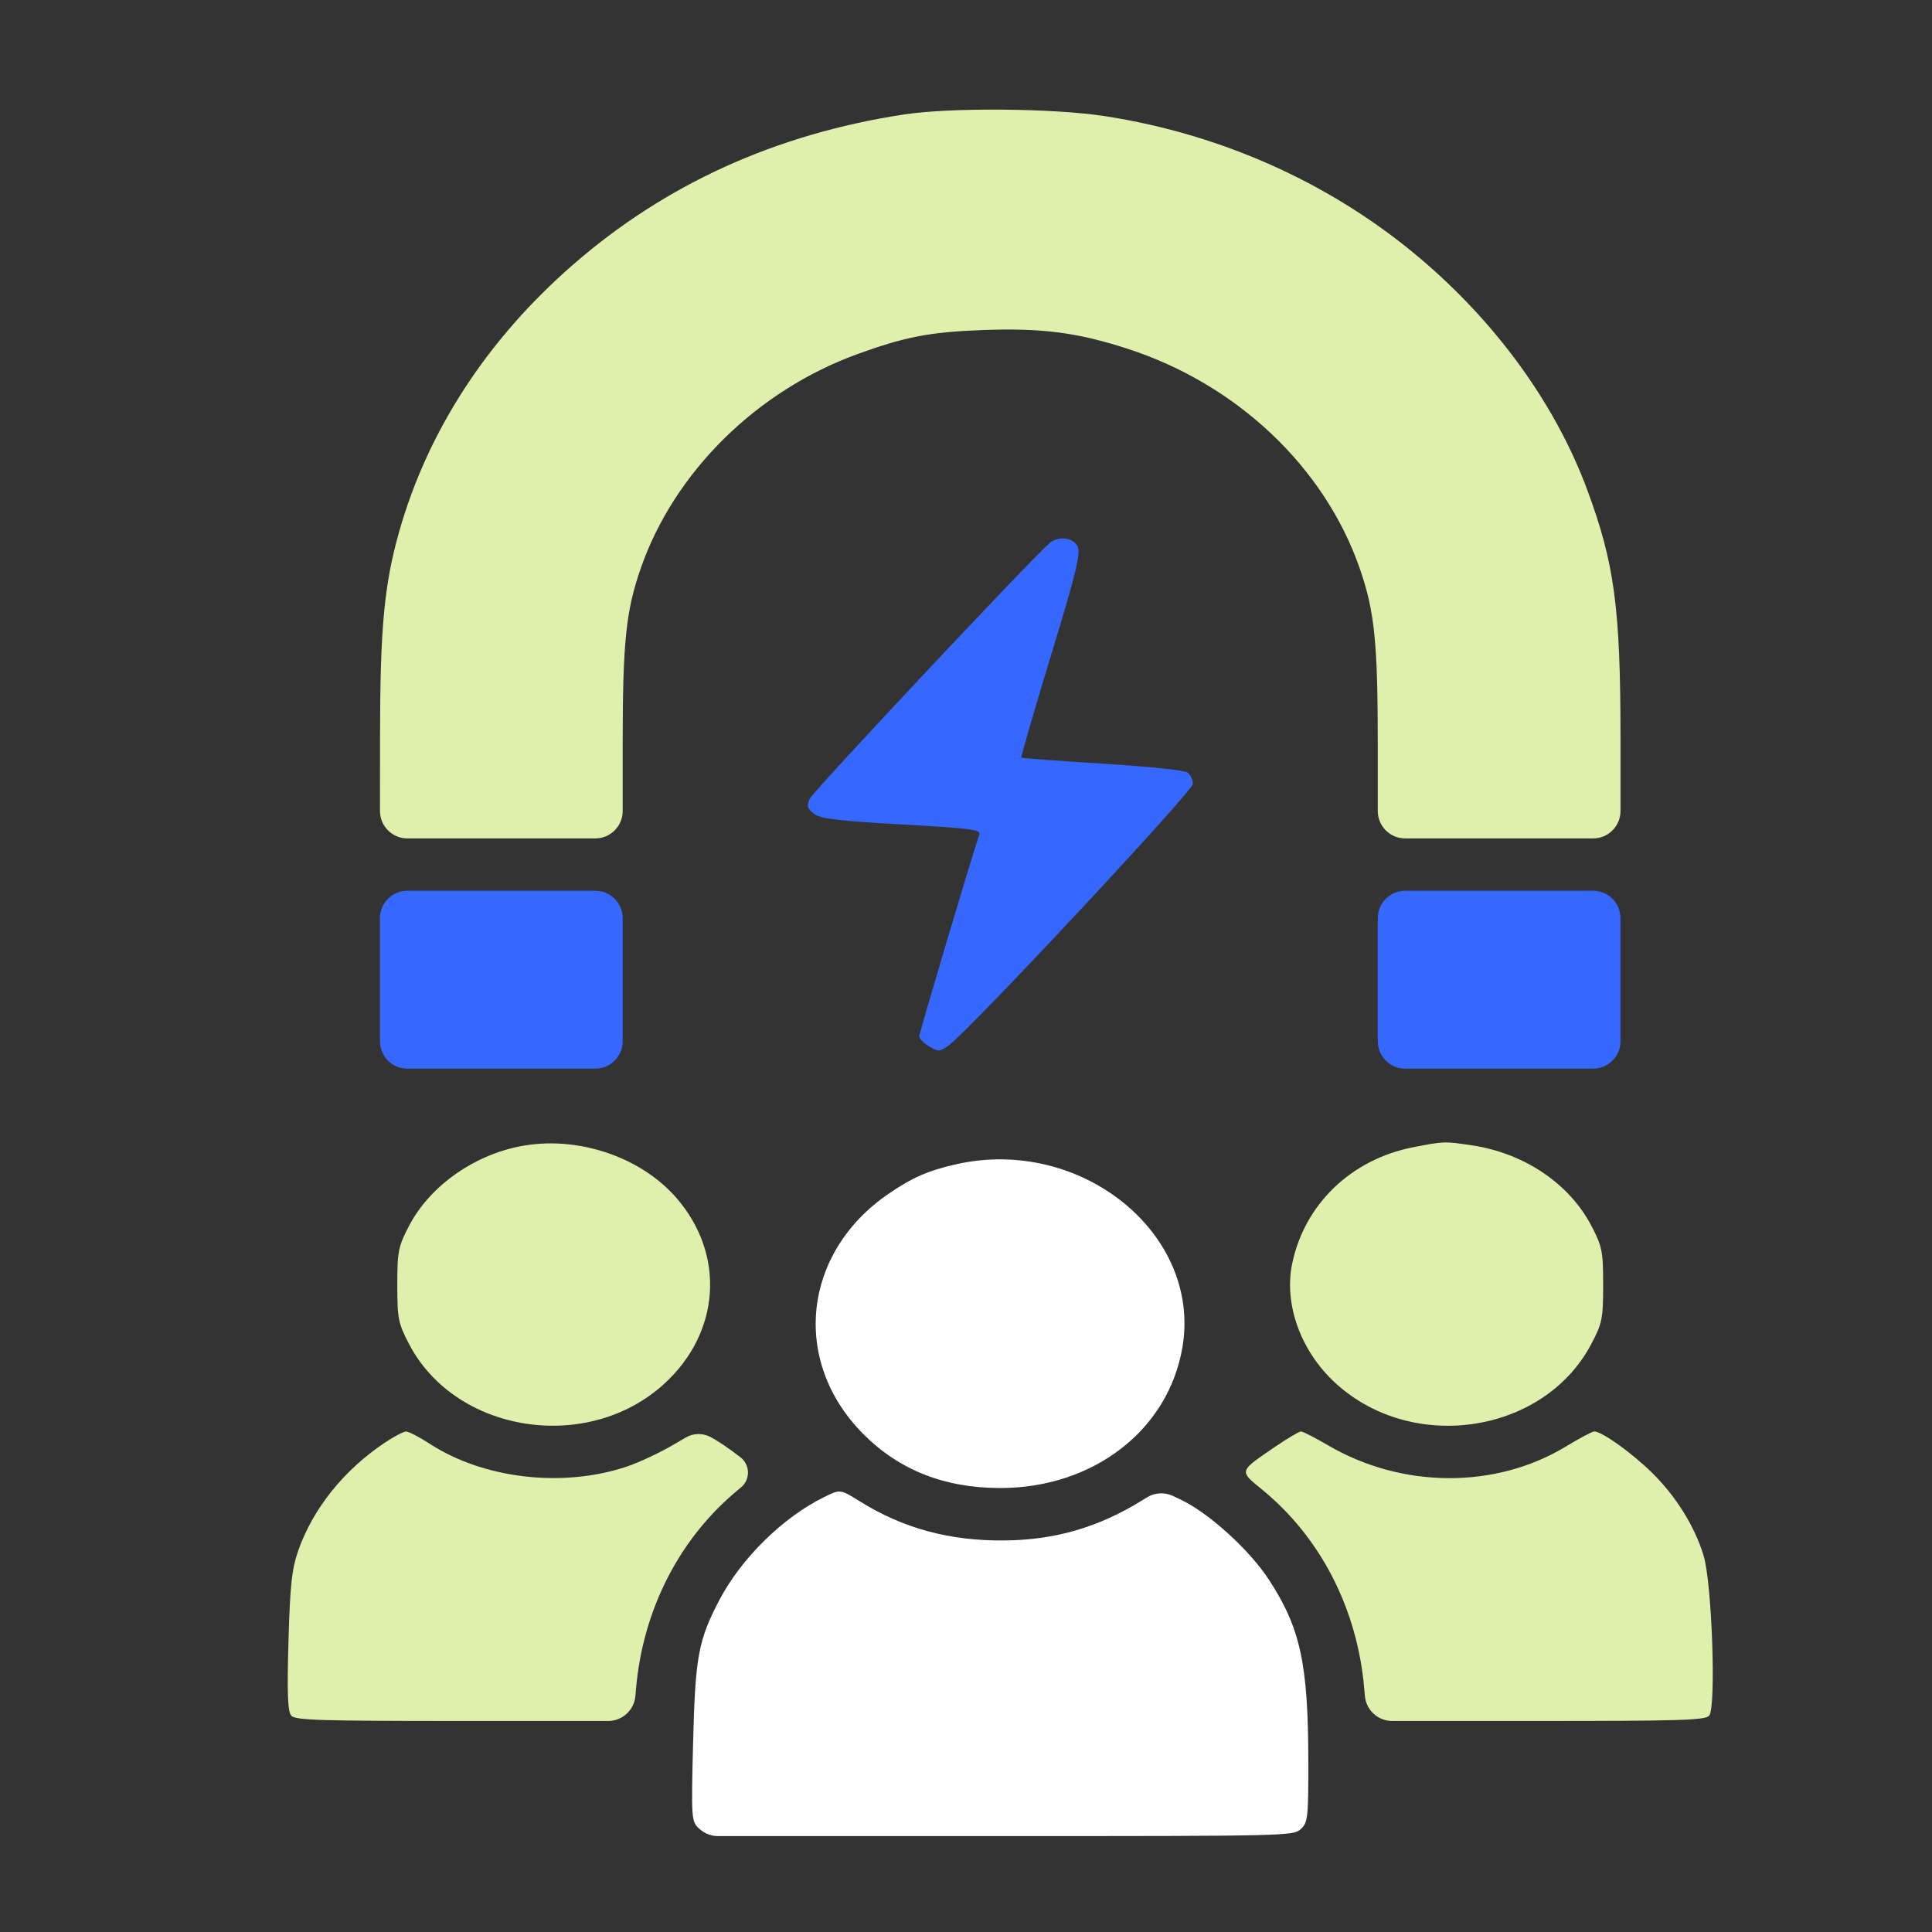
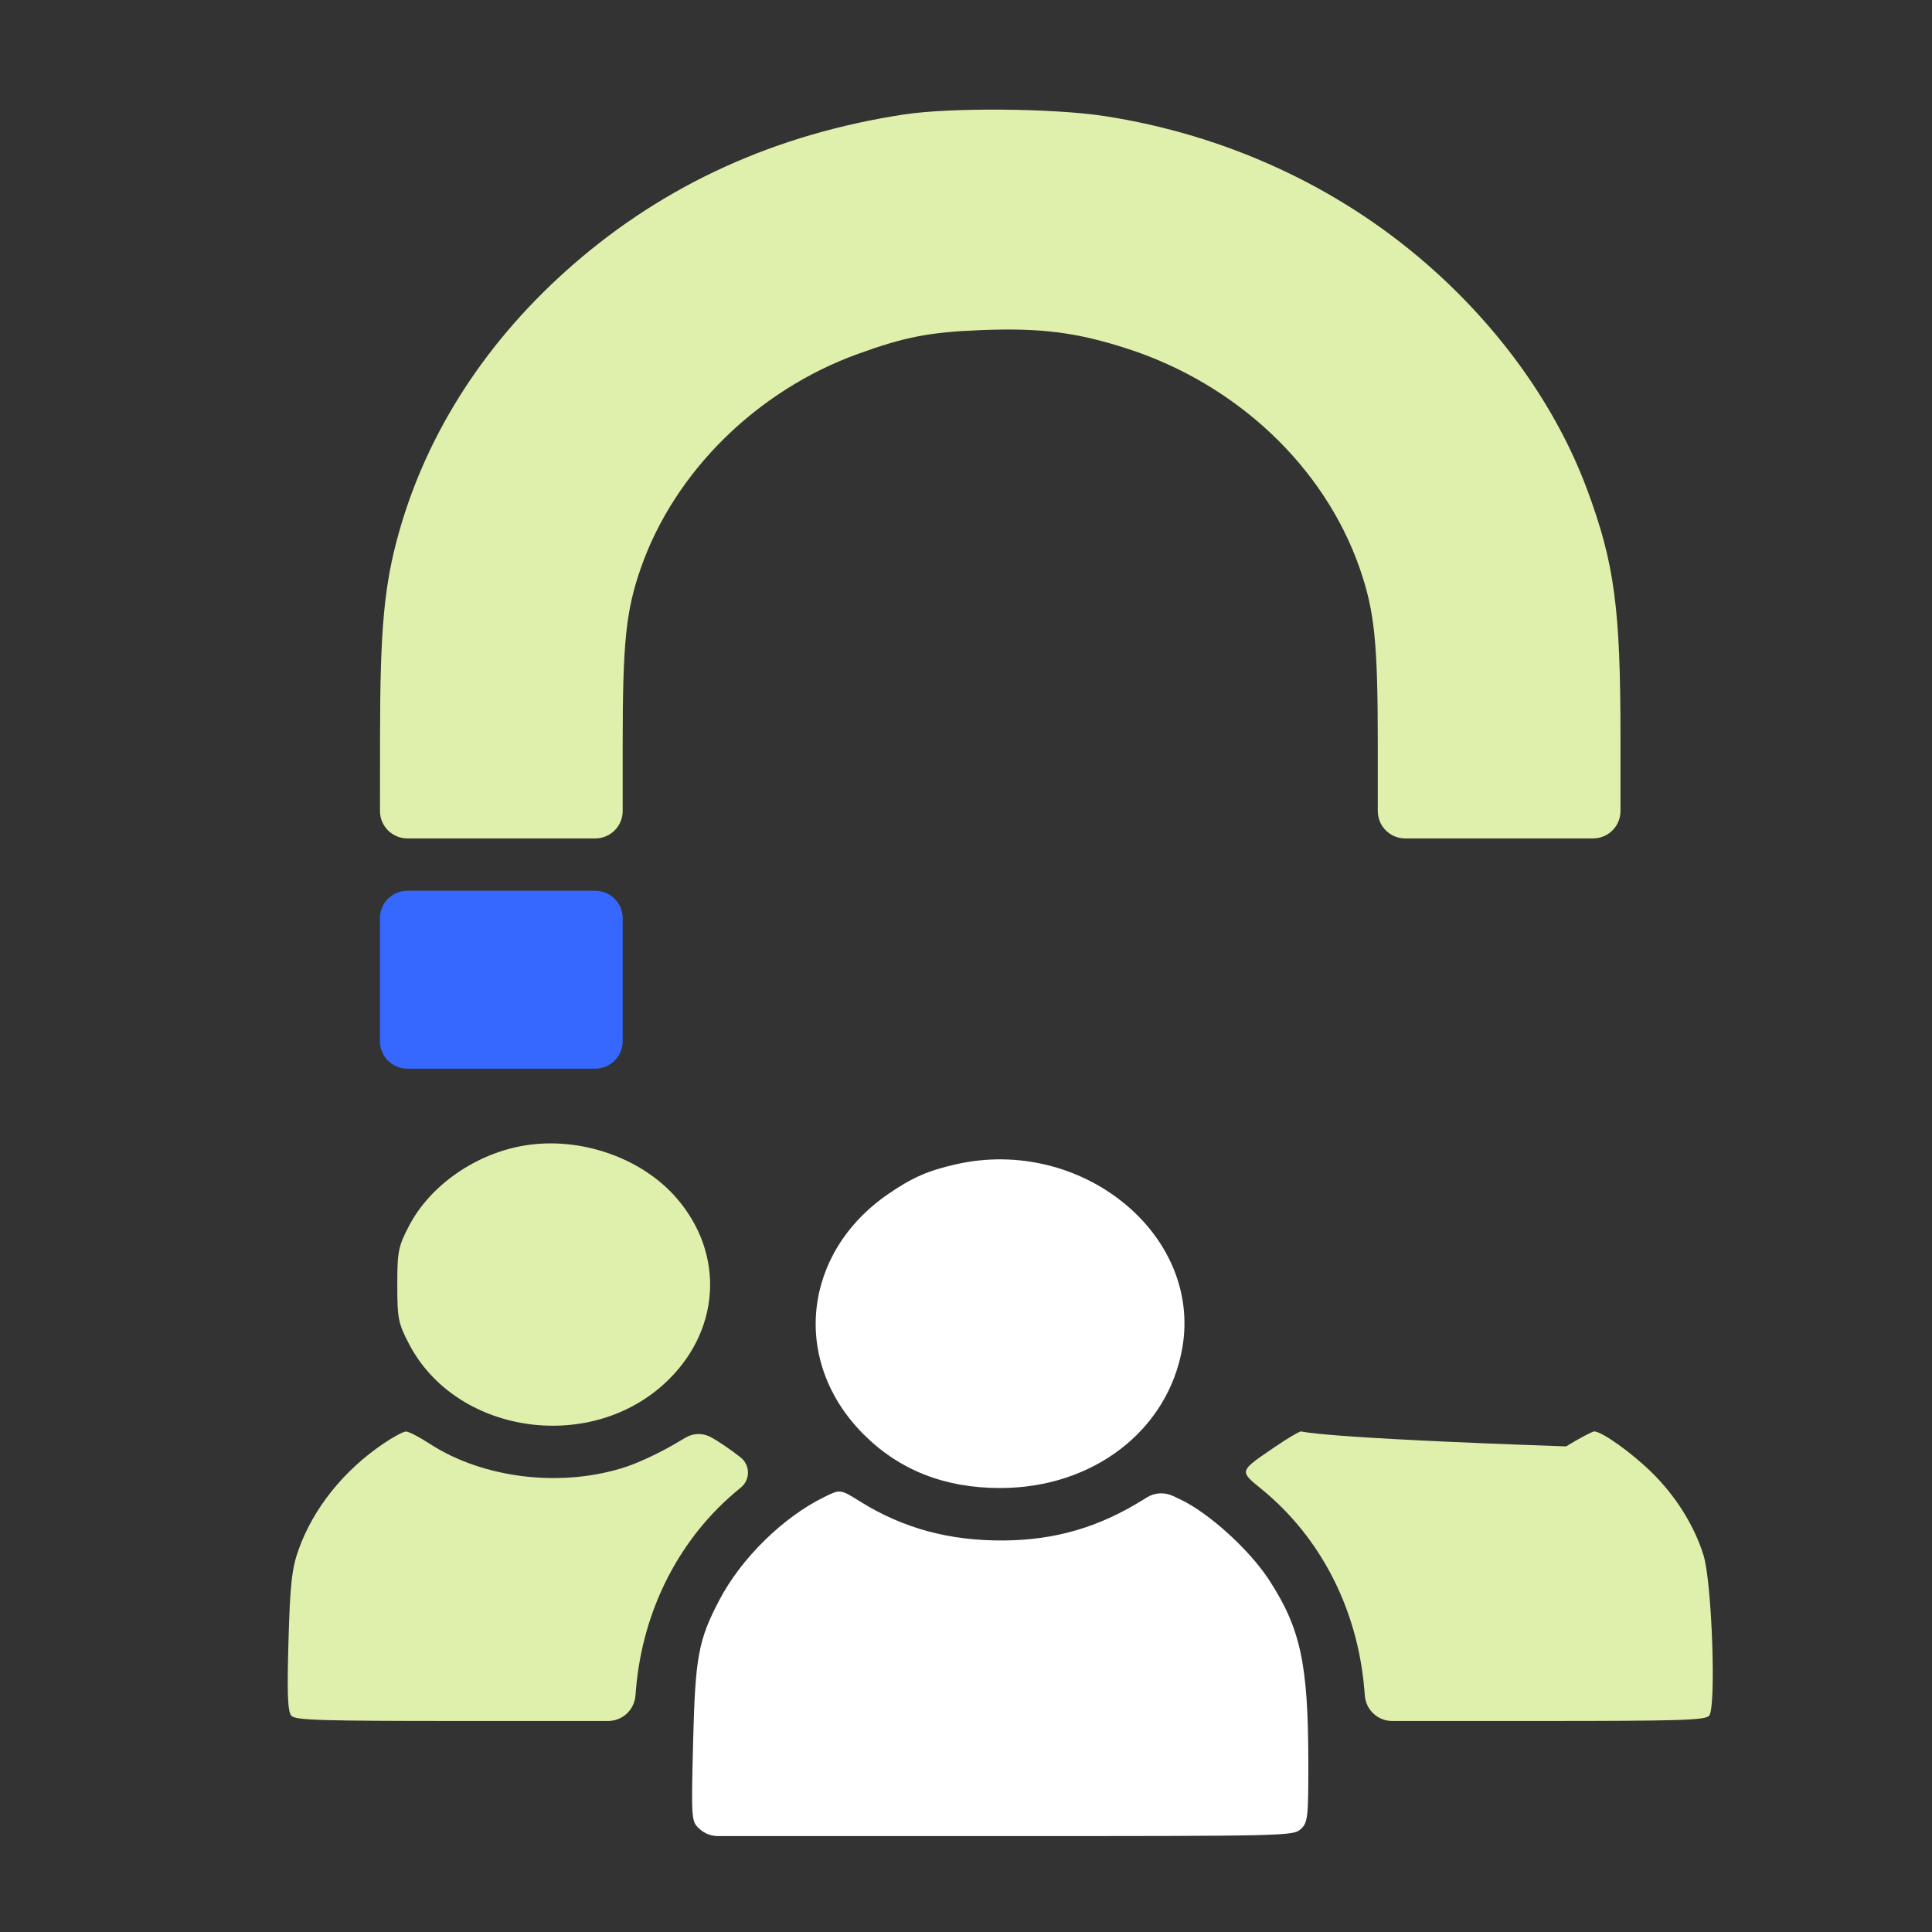
<svg xmlns="http://www.w3.org/2000/svg" width="141" height="141" viewBox="0 0 141 141" fill="none">
  <rect x="0" y="0" width="141" height="141" fill="#333333" stroke="none" />
  <path d="M65.969 8.355C56.623 9.783 48.577 13.434 41.828 19.31C35.552 24.774 31.2 31.465 29.117 38.852C28.038 42.681 27.741 45.874 27.736 53.743L27.732 59.188C27.731 60.293 28.627 61.189 29.732 61.189H43.444C44.548 61.189 45.444 60.294 45.444 59.189V54.334C45.444 46.872 45.678 44.592 46.765 41.469C49.212 34.441 55.24 28.494 62.623 25.825C66.069 24.579 67.859 24.235 71.669 24.089C75.991 23.924 78.588 24.256 82.26 25.442C90.257 28.027 96.653 34.067 99.231 41.469C100.318 44.592 100.552 46.872 100.552 54.334V59.189C100.552 60.294 101.448 61.189 102.552 61.189H116.266C117.37 61.189 118.266 60.294 118.266 59.189V53.863C118.266 44.37 117.827 41.1 115.831 35.731C113.596 29.715 109.506 23.961 104.135 19.278C97.618 13.595 89.45 9.84 80.638 8.476C76.89 7.896 69.382 7.834 65.969 8.355Z" fill="#DFF0AC" />
  <path d="M38.334 83.592C34.766 84.163 31.416 86.478 29.862 89.447C29.065 90.97 28.995 91.318 28.995 93.776C28.995 96.234 29.065 96.582 29.862 98.105C33.251 104.58 42.841 106.09 48.436 101.028C52.583 97.275 52.968 91.552 49.35 87.408C46.8 84.486 42.36 82.948 38.334 83.592Z" fill="#DFF0AC" />
  <path d="M28.012 105.336C25.075 107.32 22.854 110.097 21.781 113.124C21.296 114.492 21.17 115.652 21.053 119.805C20.945 123.61 20.996 124.925 21.262 125.215C21.565 125.546 23.301 125.599 33.914 125.599H44.38C45.418 125.599 46.283 124.805 46.373 123.771L46.417 123.259C46.921 117.424 49.632 112.175 53.962 108.65L54.069 108.562C54.766 107.995 54.76 106.93 54.057 106.37C53.306 105.771 52.289 105.085 51.797 104.846C51.239 104.574 50.582 104.599 50.047 104.912L49.129 105.449C48.152 106.021 46.649 106.727 45.789 107.018C41.114 108.602 35.314 107.939 31.363 105.369C30.602 104.874 29.82 104.471 29.628 104.475C29.434 104.478 28.707 104.866 28.012 105.336Z" fill="#DFF0AC" />
-   <path d="M103.112 83.732C98.596 84.619 95.192 87.905 94.302 92.237C93.689 95.224 94.954 98.67 97.516 100.988C103.157 106.092 112.68 104.616 116.125 98.104C116.933 96.576 117 96.243 117 93.776C117 91.318 116.931 90.97 116.134 89.447C114.524 86.371 111.22 84.151 107.409 83.586C105.402 83.289 105.359 83.29 103.112 83.732Z" fill="#DFF0AC" />
-   <path d="M92.071 108.68C96.368 112.178 99.063 117.415 99.565 123.244L99.611 123.771C99.7 124.805 100.565 125.599 101.603 125.599H112.075C122.701 125.599 124.43 125.546 124.734 125.215C125.259 124.642 124.945 115.542 124.331 113.527C123.676 111.38 122.301 109.177 120.536 107.451C119.066 106.013 116.9 104.468 116.354 104.468C116.209 104.468 115.282 104.96 114.293 105.56C109.154 108.68 102.333 108.648 96.917 105.478C95.968 104.923 95.081 104.468 94.947 104.468C94.813 104.468 93.949 104.982 93.028 105.609L92.899 105.697C91.527 106.63 90.924 107.04 90.93 107.441C90.935 107.755 91.314 108.064 91.991 108.614L92.071 108.68Z" fill="#DFF0AC" />
+   <path d="M92.071 108.68C96.368 112.178 99.063 117.415 99.565 123.244L99.611 123.771C99.7 124.805 100.565 125.599 101.603 125.599H112.075C122.701 125.599 124.43 125.546 124.734 125.215C125.259 124.642 124.945 115.542 124.331 113.527C123.676 111.38 122.301 109.177 120.536 107.451C119.066 106.013 116.9 104.468 116.354 104.468C116.209 104.468 115.282 104.96 114.293 105.56C95.968 104.923 95.081 104.468 94.947 104.468C94.813 104.468 93.949 104.982 93.028 105.609L92.899 105.697C91.527 106.63 90.924 107.04 90.93 107.441C90.935 107.755 91.314 108.064 91.991 108.614L92.071 108.68Z" fill="#DFF0AC" />
  <path d="M69.764 84.973C67.725 85.436 66.586 85.935 64.851 87.122C58.565 91.424 57.725 99.34 62.992 104.644C65.618 107.29 68.93 108.598 72.998 108.598C79.793 108.598 85.26 104.379 86.293 98.338C87.711 90.039 78.885 82.902 69.764 84.973Z" fill="white" />
  <path d="M60.16 109.252C57.15 110.726 54.1 113.721 52.499 116.774C50.965 119.699 50.74 120.918 50.584 127.16C50.443 132.776 50.455 132.936 51.034 133.461L51.058 133.483C51.426 133.816 51.904 134 52.4 134H72.998C93.992 134 94.376 133.991 94.929 133.491C95.45 133.019 95.491 132.648 95.482 128.463C95.469 121.402 94.906 118.822 92.611 115.295C91.188 113.109 88.226 110.419 86.166 109.443L85.607 109.178C84.993 108.887 84.274 108.928 83.697 109.286L83.379 109.483C80.18 111.467 77.007 112.392 73.279 112.426C69.312 112.461 65.92 111.544 62.773 109.583C61.316 108.676 61.334 108.678 60.16 109.252Z" fill="white" />
-   <path d="M76.566 39.665C74.841 41.227 59.302 57.796 59.086 58.304C58.858 58.839 58.916 59.028 59.419 59.397C59.915 59.761 61.088 59.903 65.816 60.17C70.904 60.458 71.588 60.547 71.469 60.907C70.761 63.041 67.093 75.373 67.093 75.621C67.093 75.798 67.417 76.135 67.812 76.37C68.491 76.773 68.57 76.769 69.216 76.312C70.683 75.273 87.055 57.744 87.056 57.211C87.056 56.913 86.882 56.538 86.67 56.379C86.448 56.212 83.811 55.937 80.46 55.731C77.257 55.535 74.595 55.336 74.545 55.29C74.495 55.244 75.465 51.892 76.7 47.841C78.529 41.842 78.891 40.365 78.649 39.885C78.306 39.204 77.204 39.087 76.566 39.665Z" fill="#3667FF" />
-   <path d="M102.552 65.008C101.448 65.008 100.552 65.903 100.552 67.008V75.992C100.552 77.096 101.448 77.992 102.552 77.992H116.266C117.37 77.992 118.266 77.096 118.266 75.992V67.008C118.266 65.903 117.37 65.008 116.266 65.008H102.552Z" fill="#3667FF" />
  <path d="M29.73 65.008C28.626 65.008 27.73 65.903 27.73 67.008V75.992C27.73 77.096 28.626 77.992 29.73 77.992H43.444C44.548 77.992 45.444 77.096 45.444 75.992V67.008C45.444 65.903 44.548 65.008 43.444 65.008H29.73Z" fill="#3667FF" />
</svg>